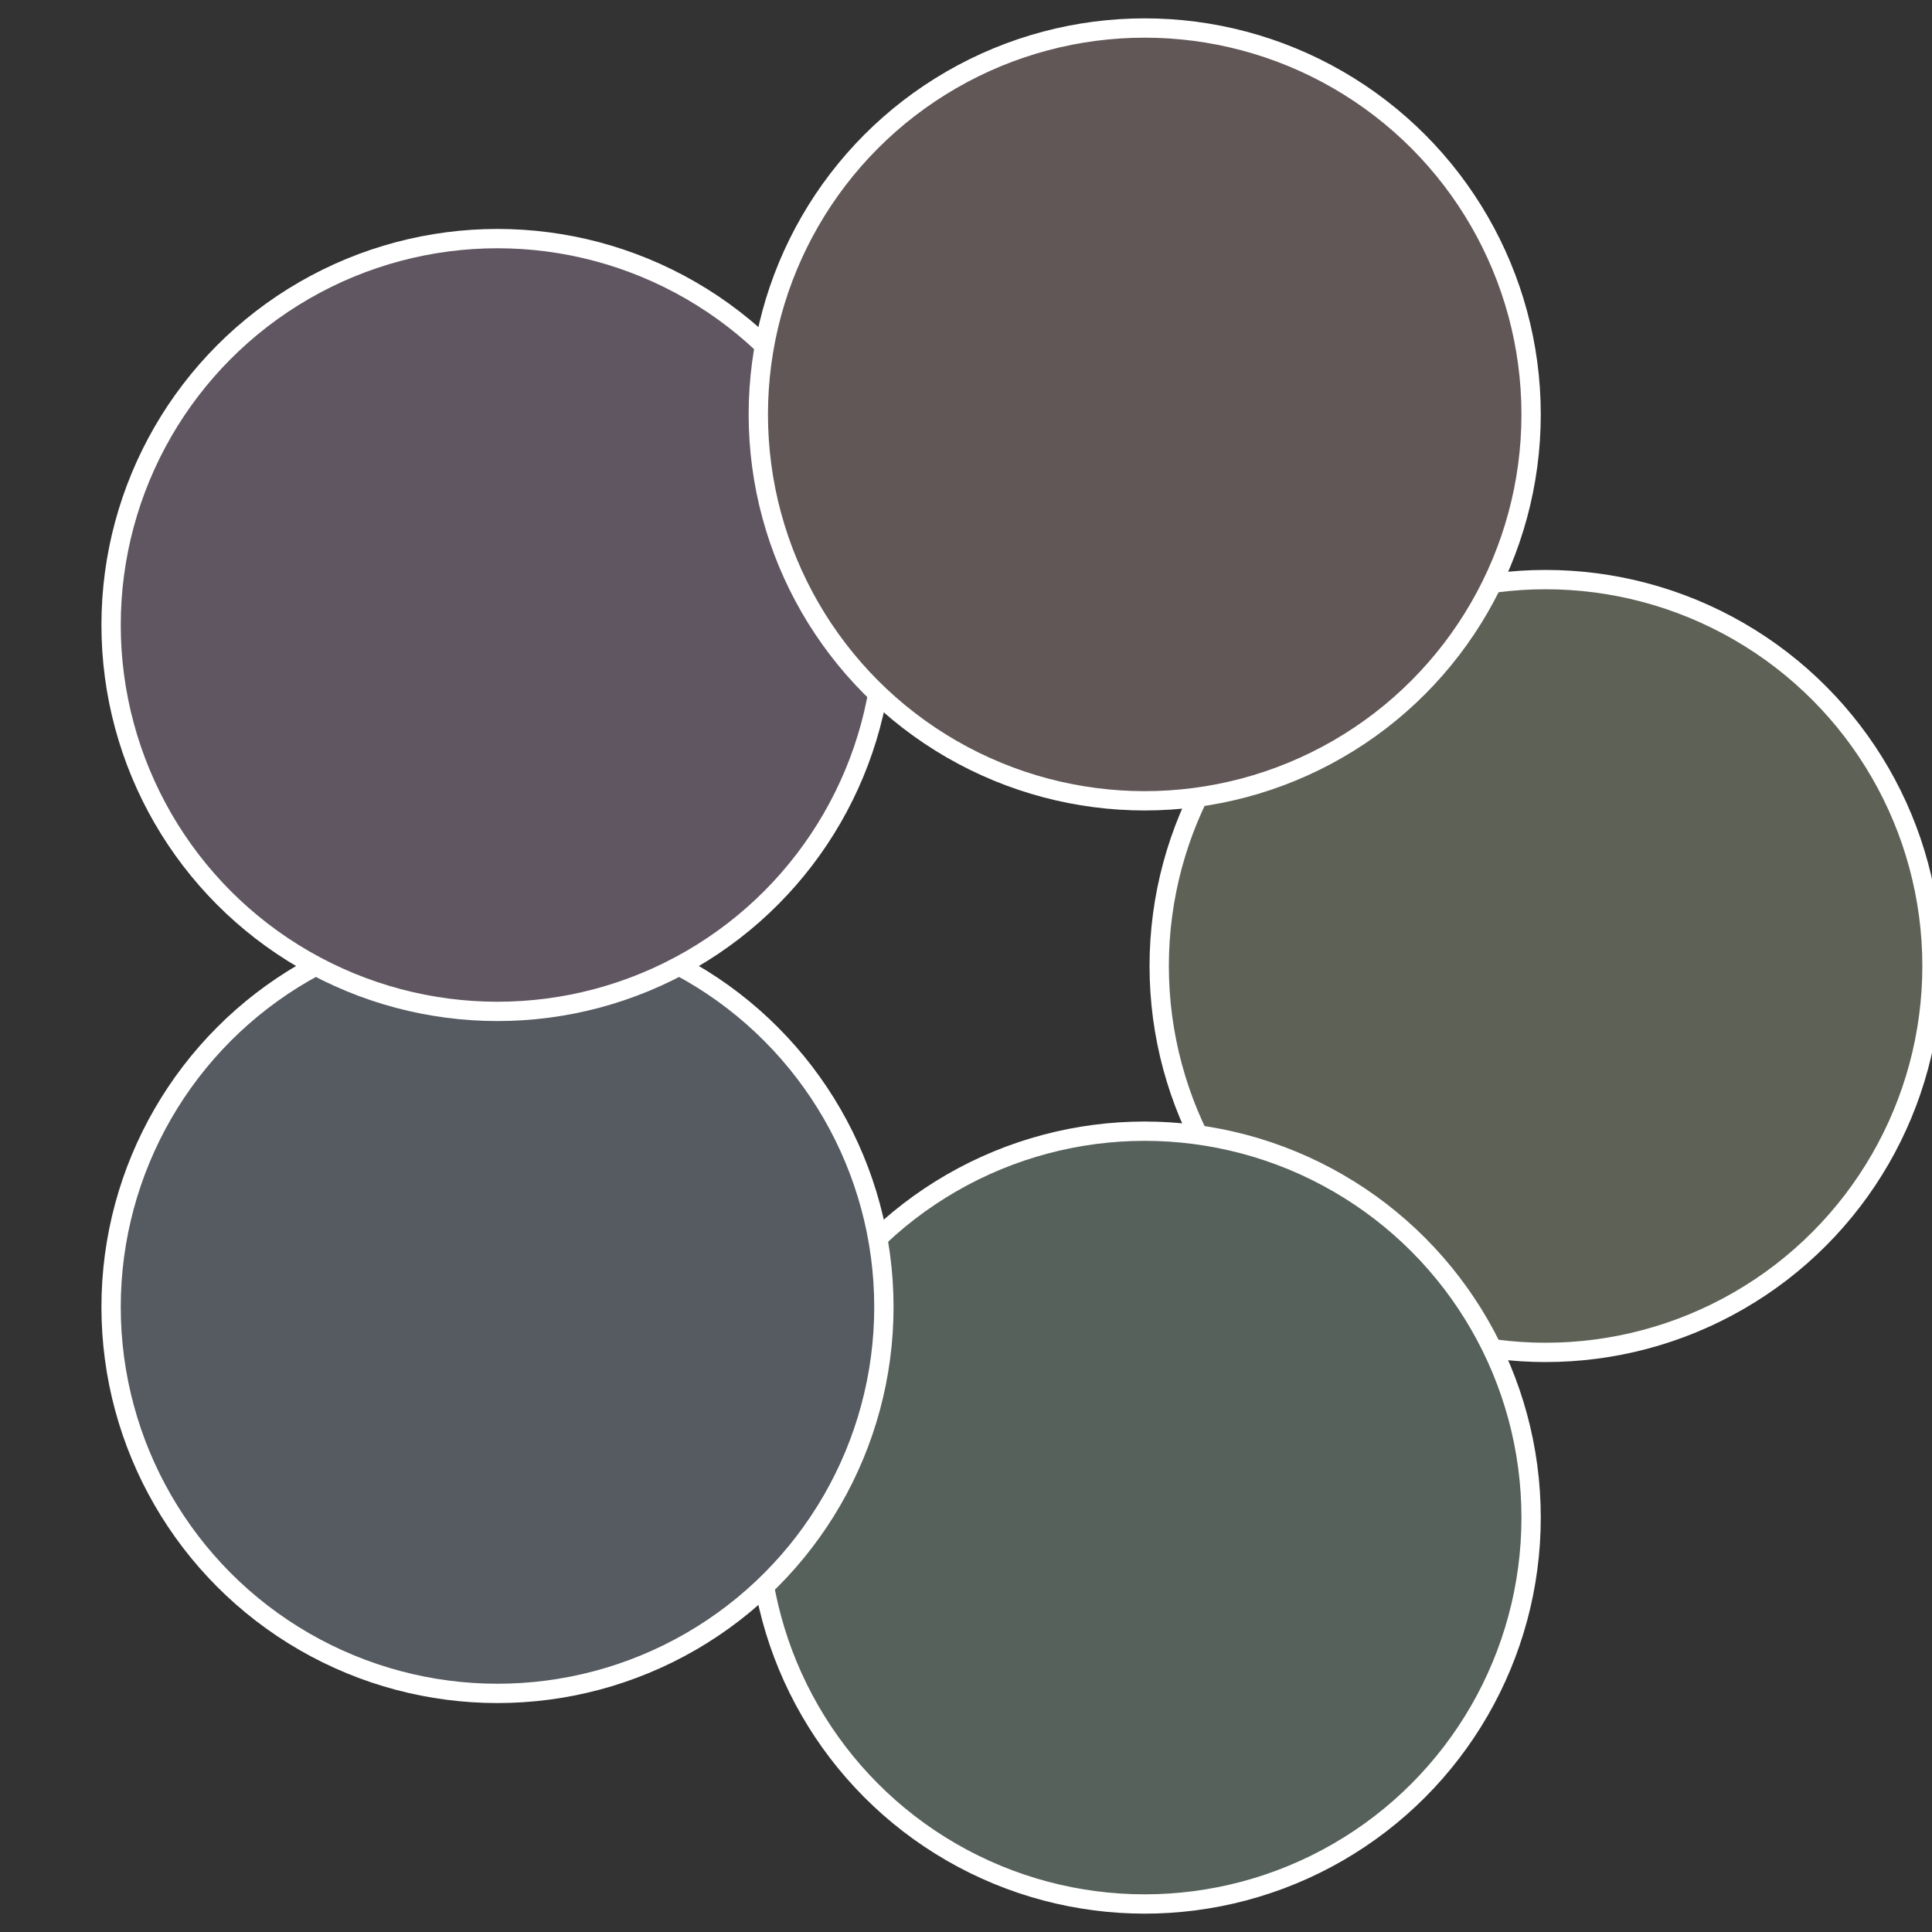
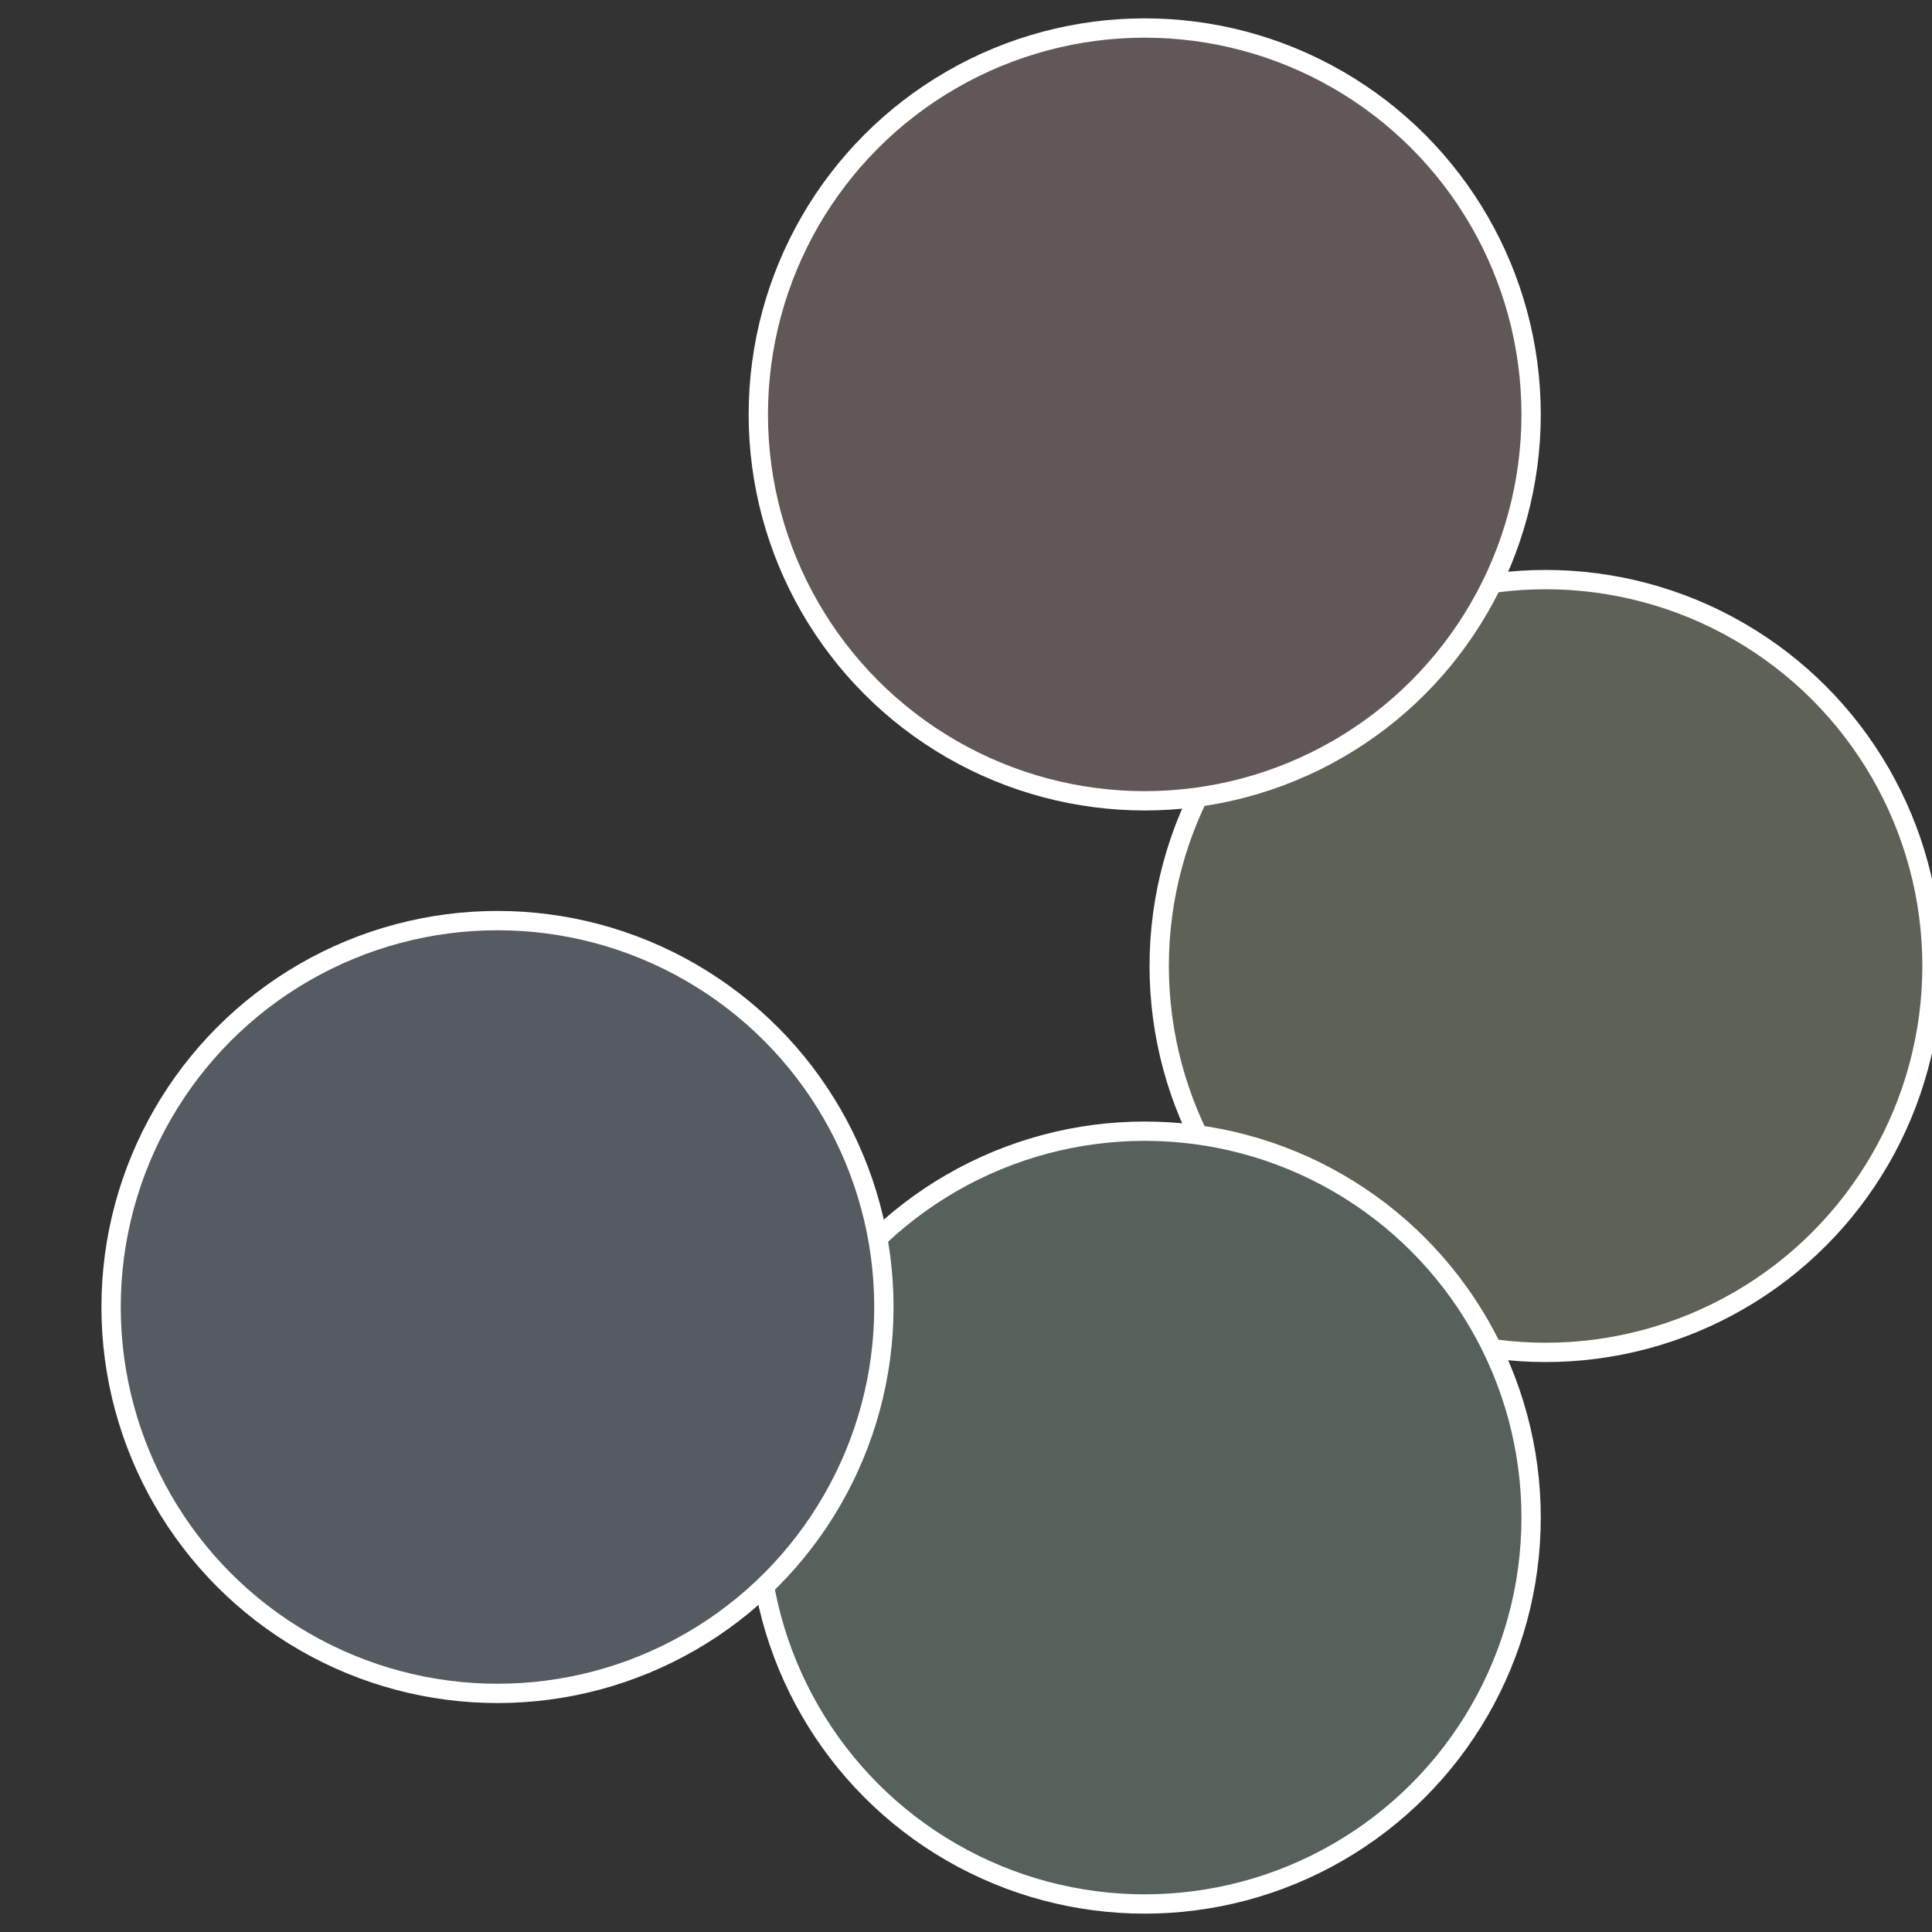
<svg xmlns="http://www.w3.org/2000/svg" width="500" height="500" viewBox="-1 -1 2 2">
  <rect x="-1" y="-1" width="2" height="2" fill="#333333" stroke="none" />
  <circle cx="0.6" cy="0" r="0.4" fill="#5e6156" stroke="#fff" stroke-width="1%" />
  <circle cx="0.185" cy="0.571" r="0.4" fill="#56615b" stroke="#fff" stroke-width="1%" />
  <circle cx="-0.485" cy="0.353" r="0.4" fill="#565a61" stroke="#fff" stroke-width="1%" />
-   <circle cx="-0.485" cy="-0.353" r="0.4" fill="#605661" stroke="#fff" stroke-width="1%" />
  <circle cx="0.185" cy="-0.571" r="0.4" fill="#615756" stroke="#fff" stroke-width="1%" />
</svg>